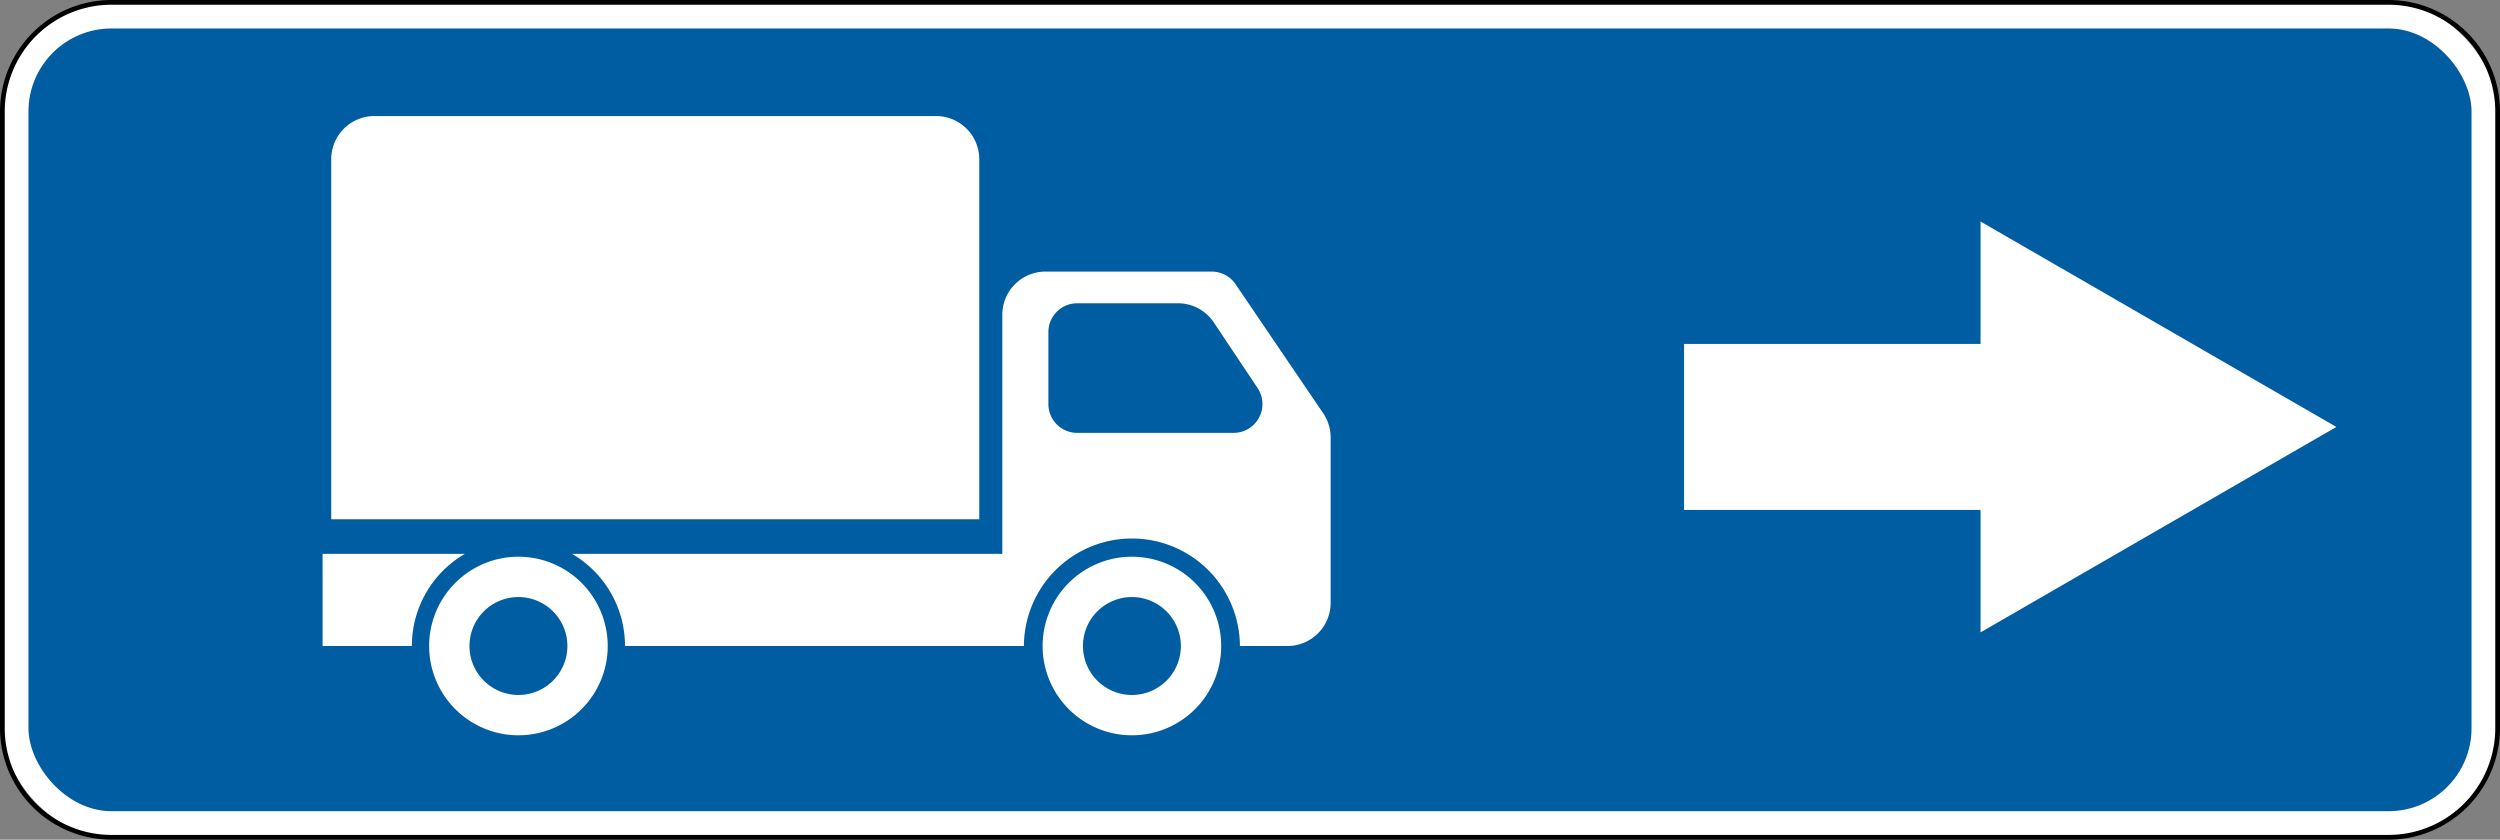
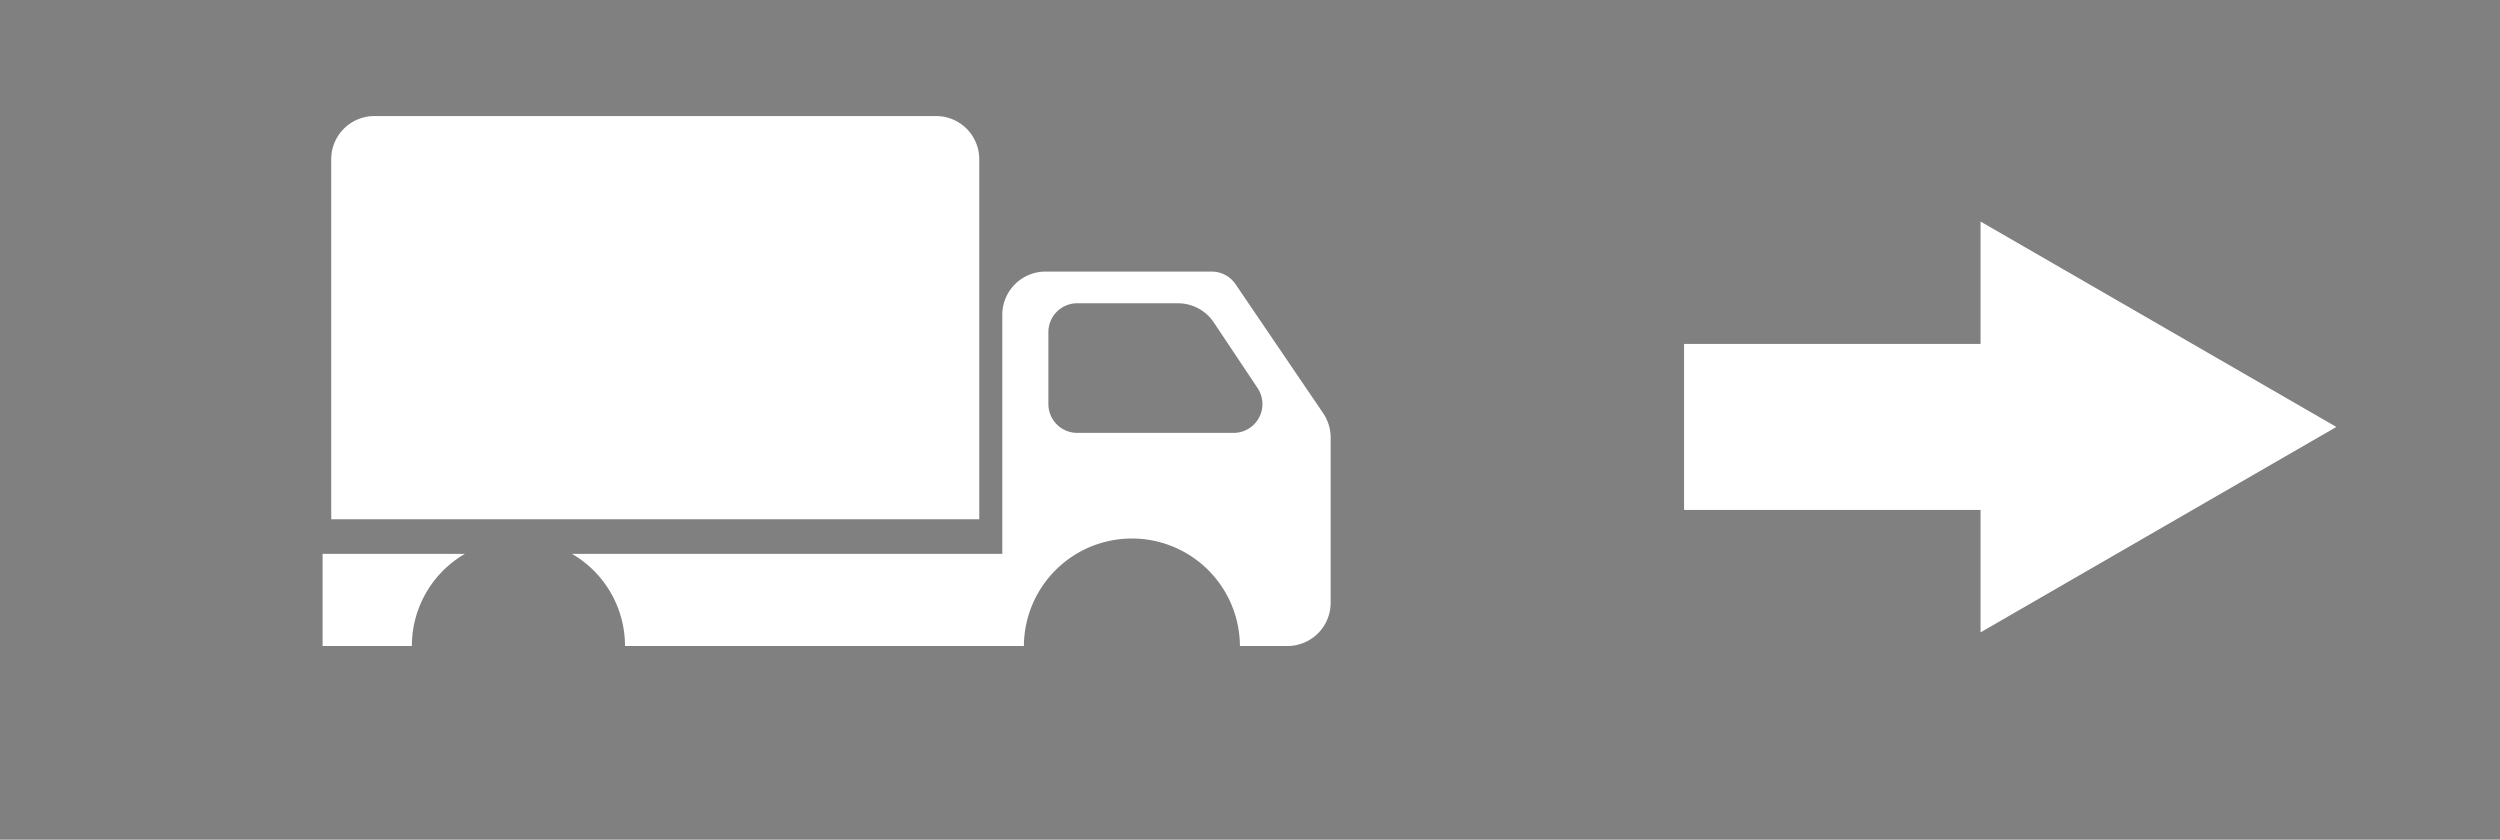
<svg xmlns="http://www.w3.org/2000/svg" width="1054" height="354">
  <rect width="100%" height="100%" fill="#808080" stroke="none" />
  <title>5.31.2 Напрямок руху для вантажних автомобілів</title>
  <defs>
    <style>.a{fill:#fff}</style>
  </defs>
-   <rect class="a" x="1" y="1" width="1052" height="352" rx="46" />
-   <path d="M1007 2a45 45 0 0 1 45 45v260a45 45 0 0 1-45 45H47a45 45 0 0 1-45-45V47A45 45 0 0 1 47 2h960m0-2H47A47.053 47.053 0 0 0 0 47v260a47.053 47.053 0 0 0 47 47h960a47.053 47.053 0 0 0 47-47V47a47.053 47.053 0 0 0-47-47z" />
-   <rect x="12" y="12" width="1030" height="330" rx="35" style="fill:#005da2" />
  <path class="a" d="M710 145v70h125v51.6L985 180 835 93.4V145H710z" />
  <g>
-     <path class="a" d="M477.214 251.714a20.643 20.643 0 1 0 20.643 20.643 20.666 20.666 0 0 0-20.643-20.643m0-17a37.643 37.643 0 1 1-37.643 37.643 37.643 37.643 0 0 1 37.643-37.643zM218.571 251.714a20.643 20.643 0 1 0 20.643 20.643 20.666 20.666 0 0 0-20.643-20.643m0-17a37.643 37.643 0 1 1-37.642 37.643 37.643 37.643 0 0 1 37.642-37.643z" />
    <path class="a" d="M442 170.357a12.147 12.147 0 0 0 12.143 12.143h65.948a12.148 12.148 0 0 0 10.115-18.882l-18.445-27.65a18.212 18.212 0 0 0-15.155-8.11h-42.463A12.147 12.147 0 0 0 442 140zM422.571 233.5V132.714a18.22 18.22 0 0 1 18.215-18.214h70.064a12.162 12.162 0 0 1 10.054 5.319l36.951 54.4A18.235 18.235 0 0 1 561 184.455v69.688a18.22 18.22 0 0 1-18.214 18.214H522.75a45.536 45.536 0 0 0-91.071 0H263.5a44.895 44.895 0 0 0-22.367-38.857z" />
    <path class="a" d="M394.643 48.929H157.857a18.214 18.214 0 0 0-18.214 18.214v151.786h273.214V67.143a18.214 18.214 0 0 0-18.214-18.214zM136 233.5v38.857h37.643A44.895 44.895 0 0 1 196.01 233.5z" />
  </g>
</svg>